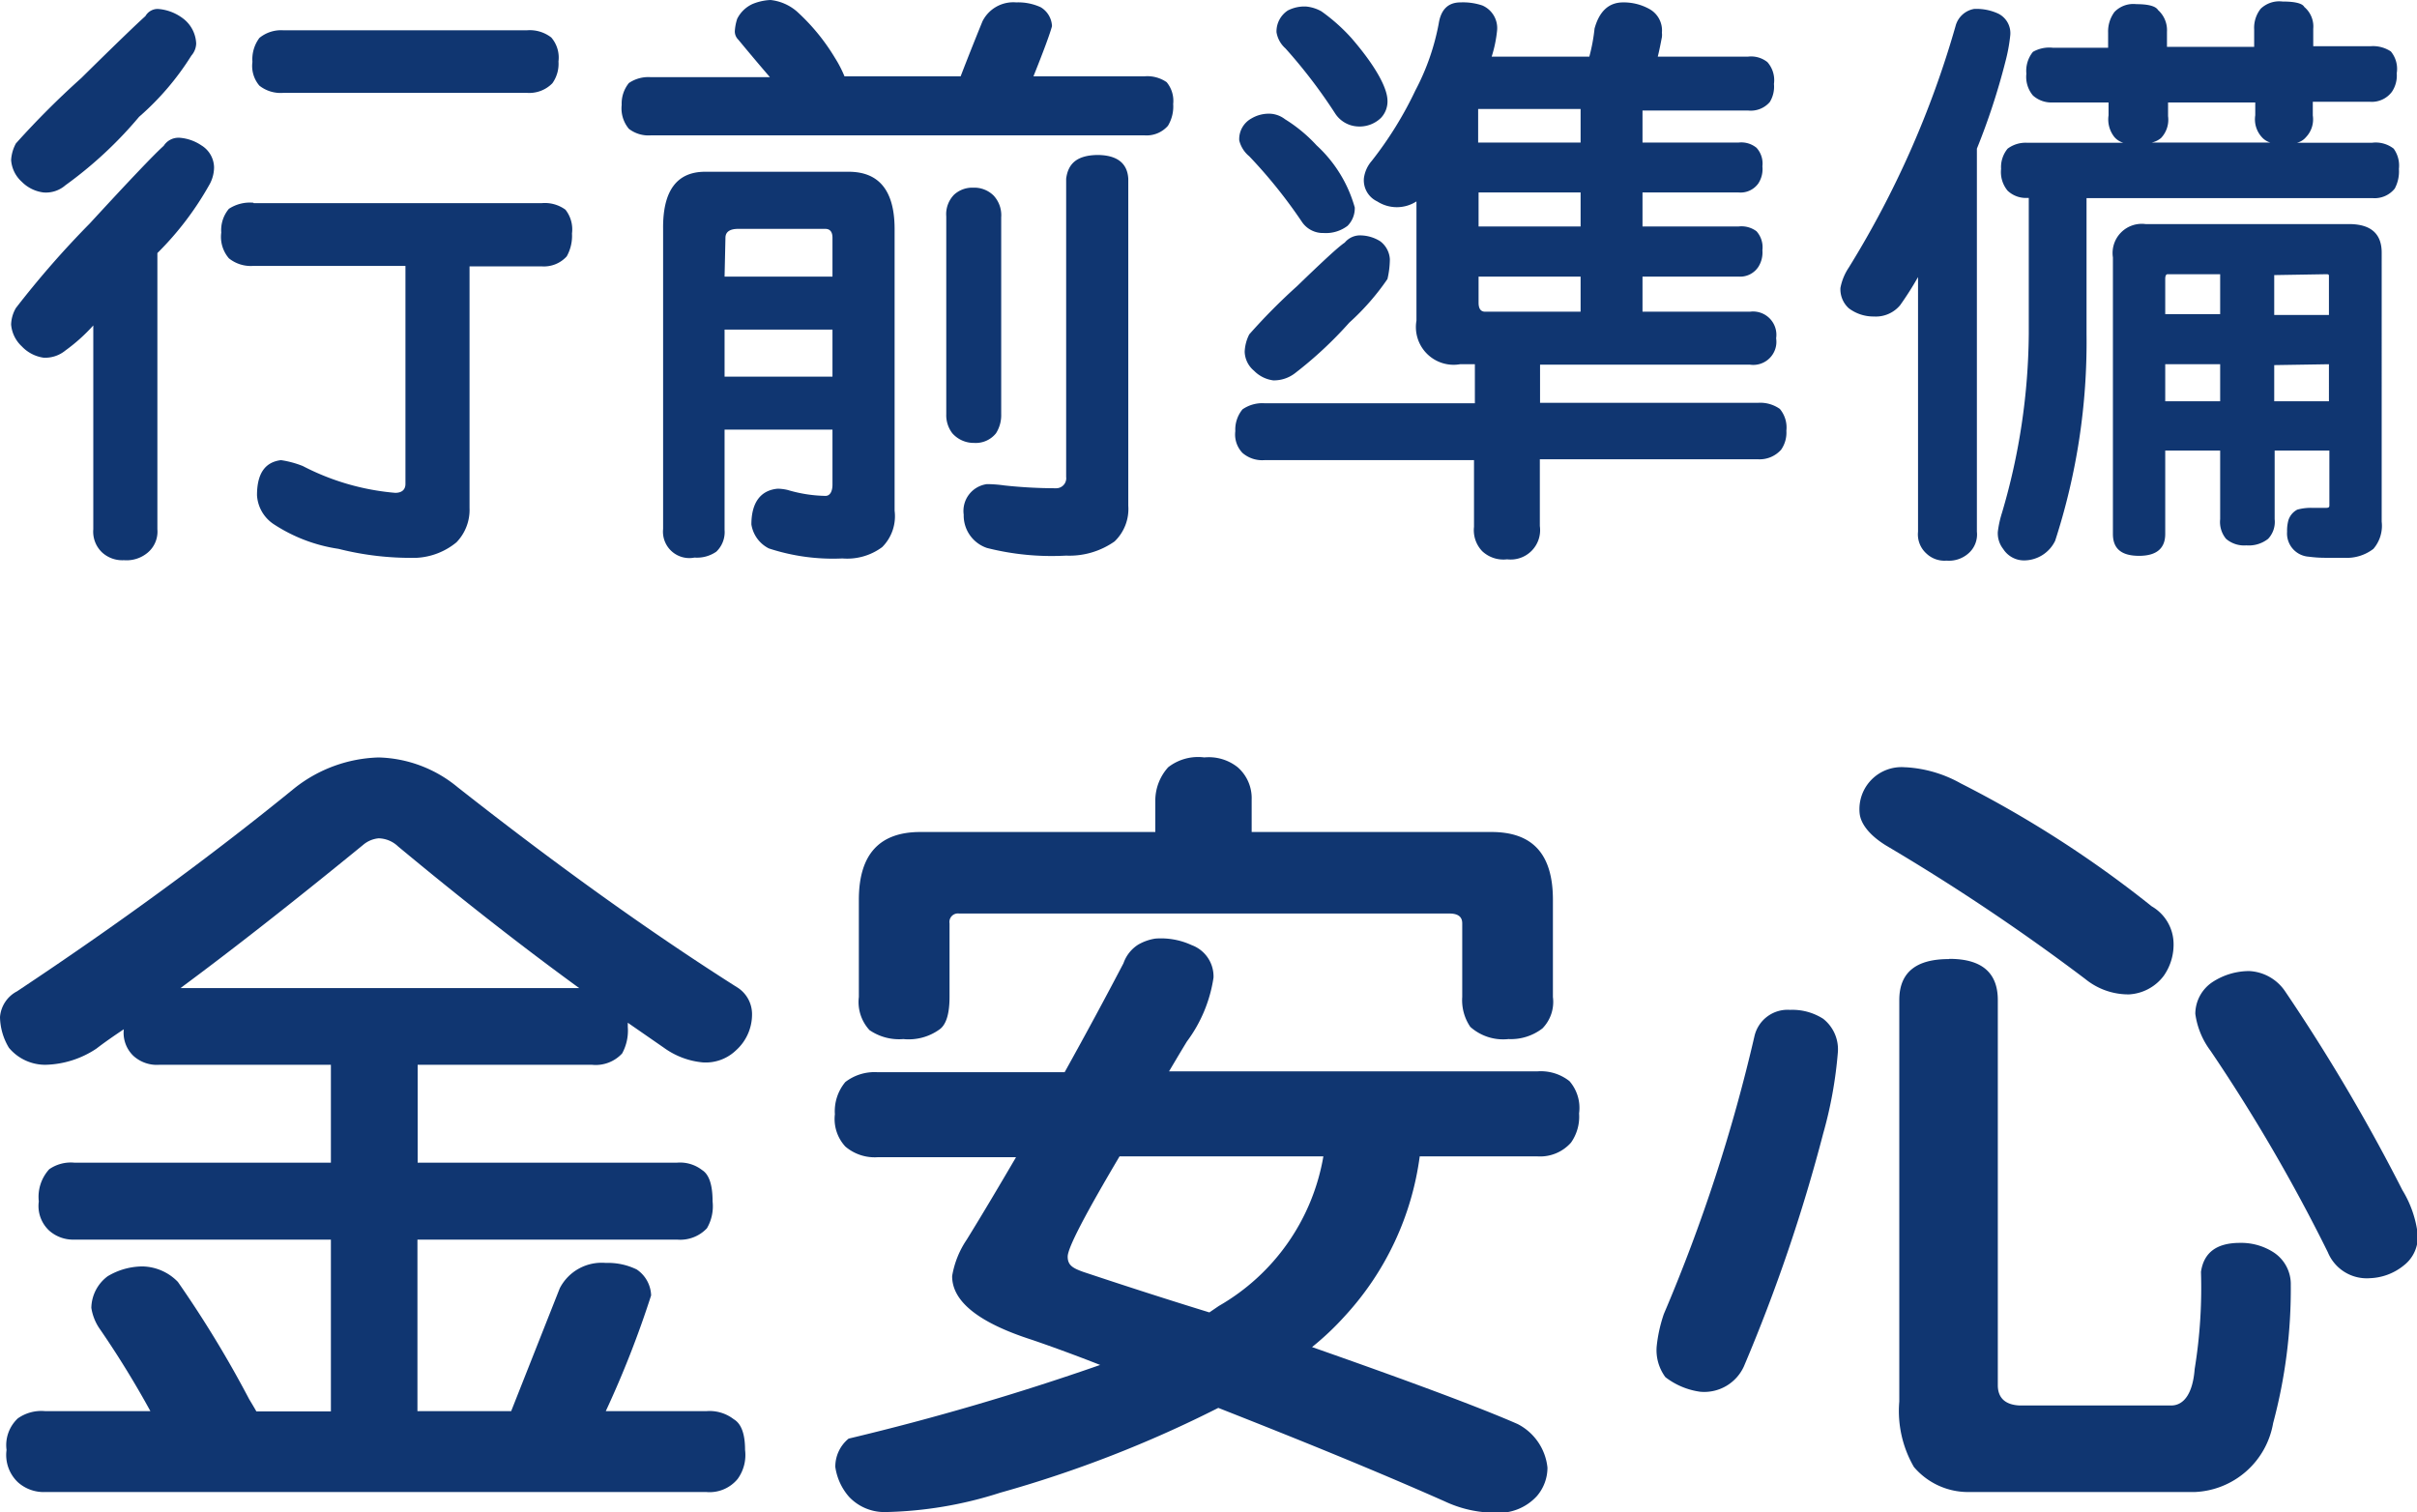
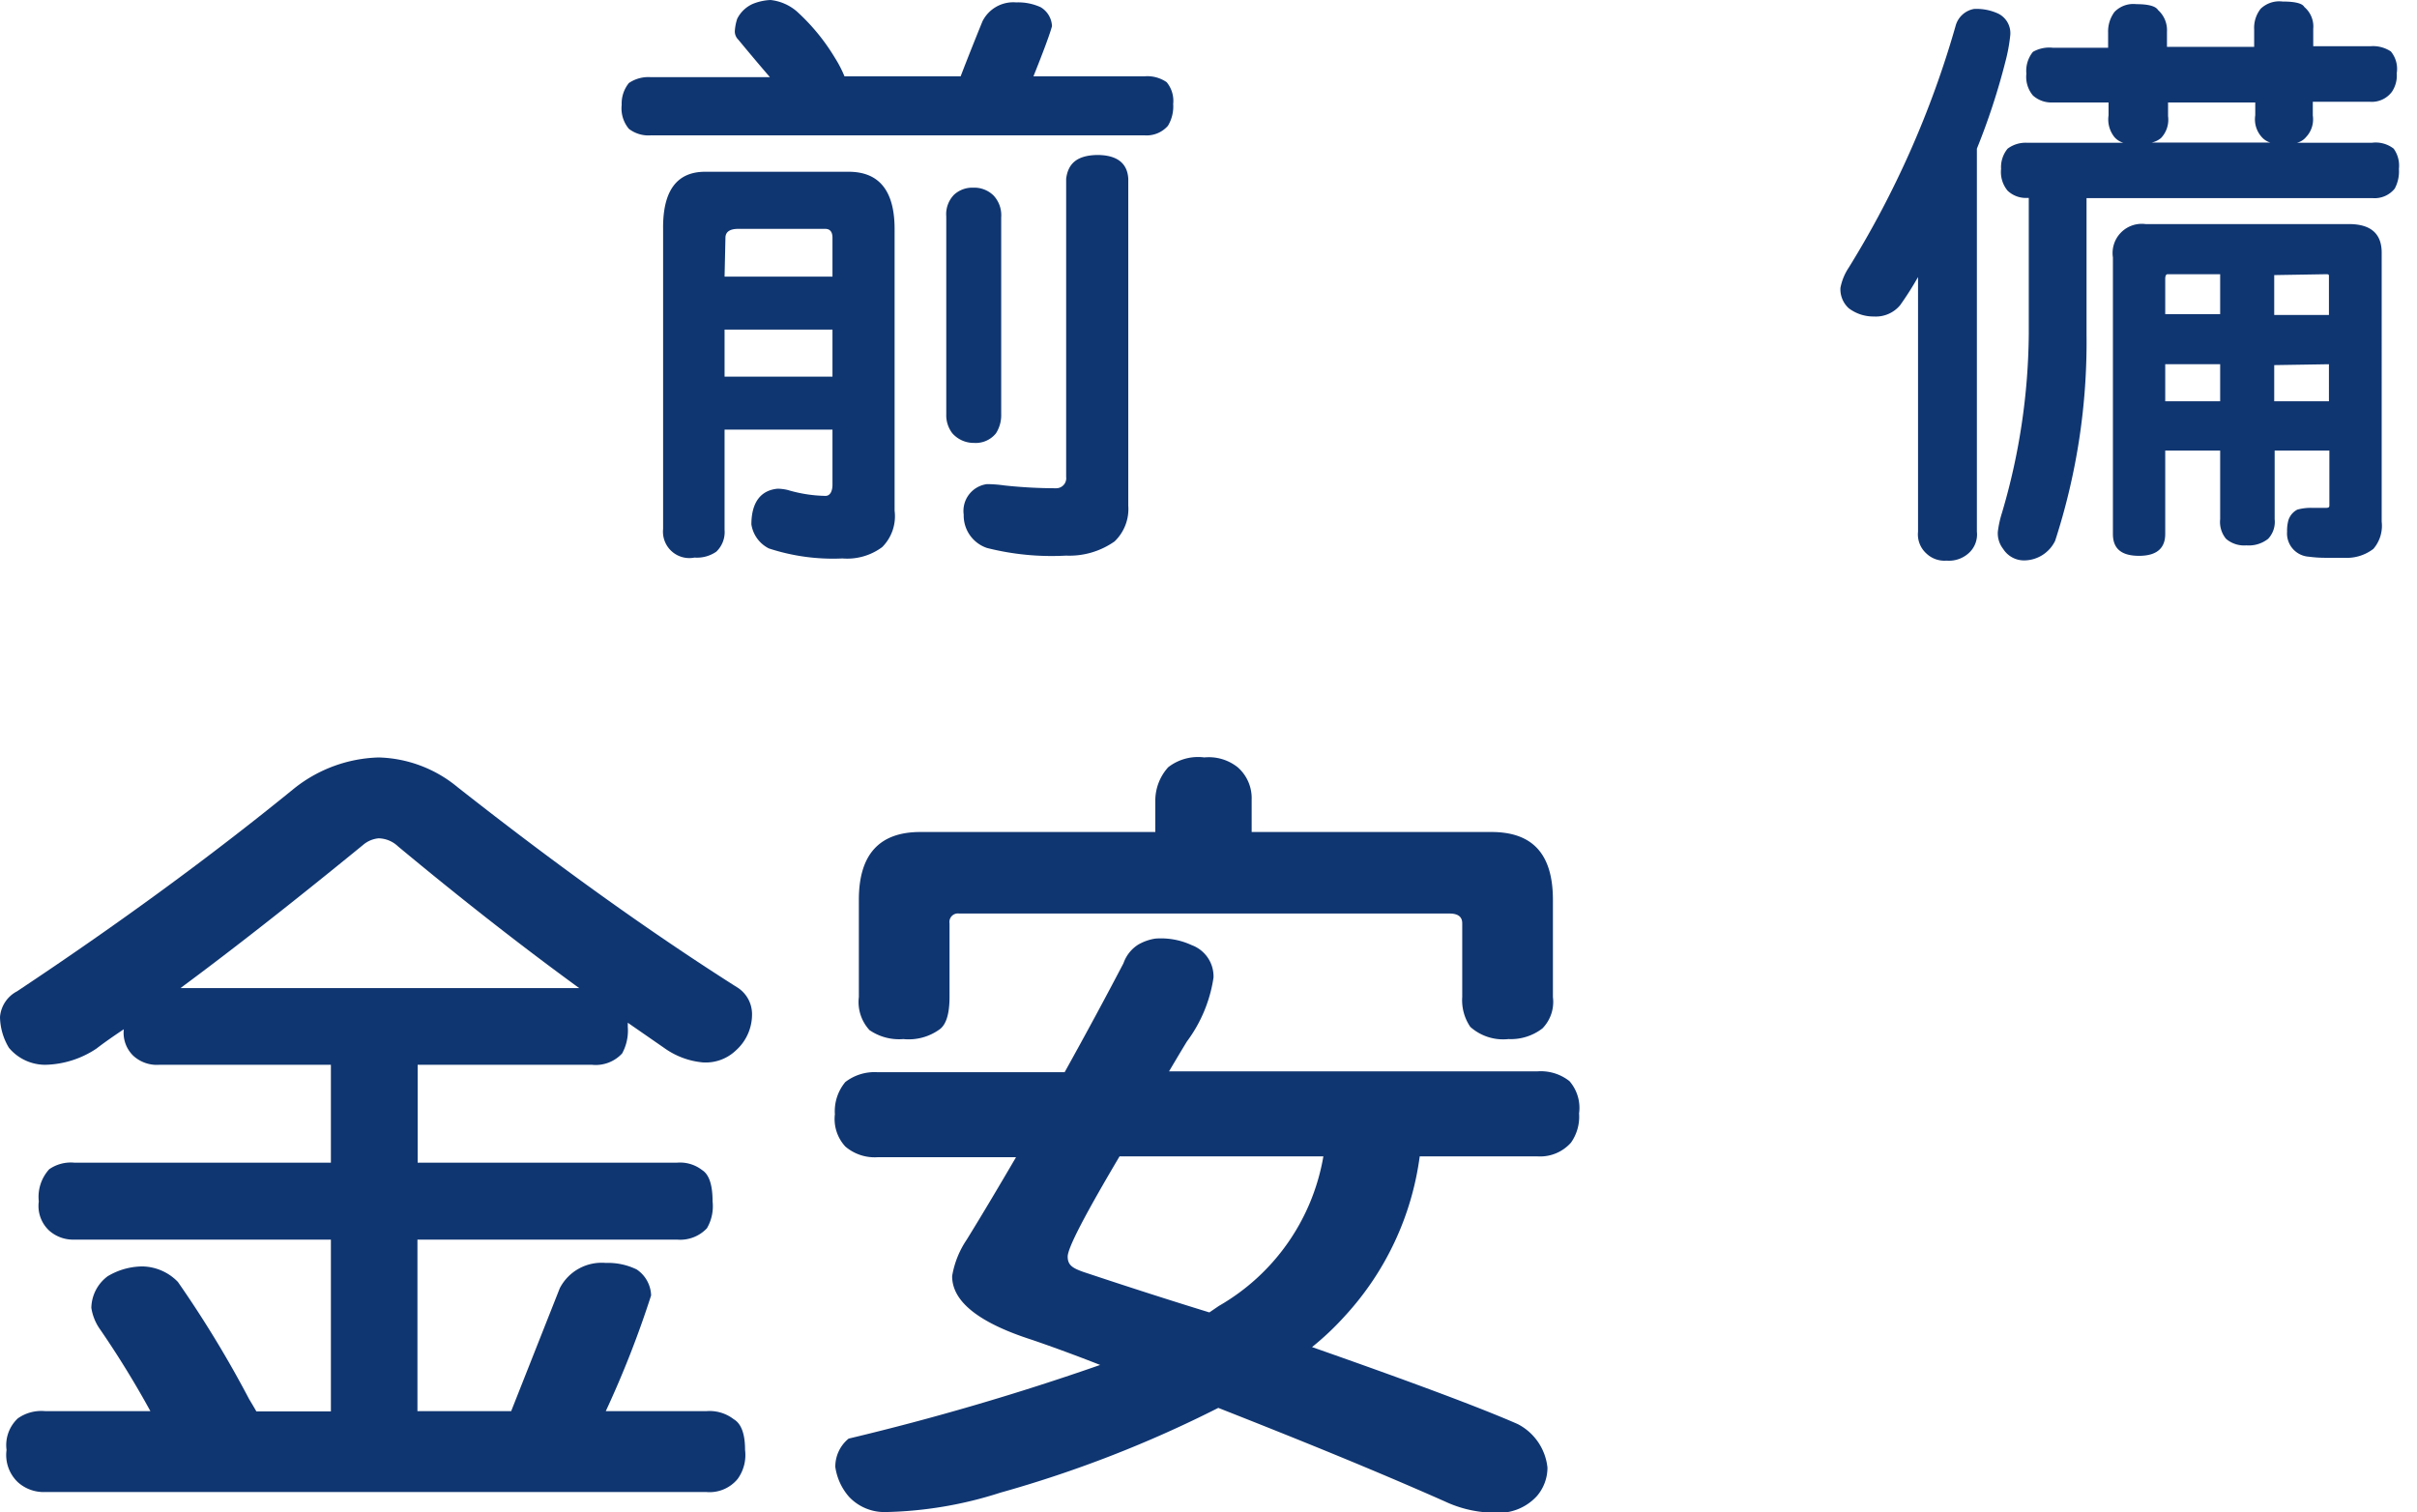
<svg xmlns="http://www.w3.org/2000/svg" id="圖層_1" data-name="圖層 1" viewBox="0 0 110.88 69.37">
  <defs>
    <style>.cls-1{fill:#103671;}</style>
  </defs>
-   <path class="cls-1" d="M7.24.41A2.15,2.15,0,0,1,8.36.82,1.52,1.52,0,0,1,9,2a.88.88,0,0,1-.22.55,12.5,12.5,0,0,1-2.4,2.81A18.63,18.63,0,0,1,3,8.5a1.36,1.36,0,0,1-1,.33A1.69,1.69,0,0,1,1,8.34a1.48,1.48,0,0,1-.49-1,1.82,1.82,0,0,1,.22-.76,38.92,38.92,0,0,1,3-3C5.33,2,6.3,1.07,6.67.74A.65.65,0,0,1,7.24.41Zm1,5.91a2.07,2.07,0,0,1,1,.35,1.21,1.21,0,0,1,.58,1,1.65,1.65,0,0,1-.19.76,14.14,14.14,0,0,1-2.41,3.18V24.28a1.26,1.26,0,0,1-.44,1.07,1.5,1.5,0,0,1-1.09.35,1.37,1.37,0,0,1-1-.35,1.31,1.31,0,0,1-.41-1.07V14.93A8.08,8.08,0,0,1,3,16.08a1.46,1.46,0,0,1-1,.33A1.7,1.7,0,0,1,1,15.89a1.54,1.54,0,0,1-.49-1,1.59,1.59,0,0,1,.22-.76,42.77,42.77,0,0,1,3.39-3.88q2.76-3,3.39-3.56A.8.8,0,0,1,8.22,6.32Zm3.4,3H24.85a1.6,1.6,0,0,1,1.09.3,1.46,1.46,0,0,1,.3,1.09A1.93,1.93,0,0,1,26,11.76a1.41,1.41,0,0,1-1.15.46H21.54V23.3a2.14,2.14,0,0,1-.6,1.58,3.13,3.13,0,0,1-1.81.71,13.51,13.51,0,0,1-3.6-.41,7.38,7.38,0,0,1-3-1.15,1.71,1.71,0,0,1-.74-1.31c0-1,.37-1.52,1.1-1.61a4.42,4.42,0,0,1,1,.27,11.24,11.24,0,0,0,4.24,1.23c.31,0,.47-.15.47-.41v-10h-7a1.6,1.6,0,0,1-1.1-.35,1.51,1.51,0,0,1-.35-1.18,1.52,1.52,0,0,1,.35-1.09A1.76,1.76,0,0,1,11.62,9.3ZM13,1.39H24.17a1.61,1.61,0,0,1,1.12.33,1.41,1.41,0,0,1,.33,1.1,1.53,1.53,0,0,1-.28,1,1.48,1.48,0,0,1-1.17.44H13a1.57,1.57,0,0,1-1.1-.33,1.39,1.39,0,0,1-.32-1.09,1.64,1.64,0,0,1,.32-1.1A1.57,1.57,0,0,1,13,1.39Z" />
  <path class="cls-1" d="M35.35,0a2.21,2.21,0,0,1,1.2.52A9.42,9.42,0,0,1,38.3,2.65a5.38,5.38,0,0,1,.44.85h5.33q.43-1.12,1-2.52A1.58,1.58,0,0,1,46.62.11a2.48,2.48,0,0,1,1.12.22,1.06,1.06,0,0,1,.52.87c-.08.31-.36,1.08-.85,2.3h5.11a1.56,1.56,0,0,1,1,.27,1.34,1.34,0,0,1,.3,1,1.71,1.71,0,0,1-.24,1,1.3,1.3,0,0,1-1.07.44H29.85a1.47,1.47,0,0,1-1-.3,1.46,1.46,0,0,1-.33-1.1,1.49,1.49,0,0,1,.33-1,1.58,1.58,0,0,1,1-.27h5.47c-.44-.51-.92-1.08-1.45-1.72a.53.53,0,0,1-.16-.39,2.22,2.22,0,0,1,.11-.57,1.47,1.47,0,0,1,.71-.68A2.43,2.43,0,0,1,35.35,0Zm-3,7.88h6.58c1.4,0,2.11.87,2.11,2.63V23.43a2,2,0,0,1-.57,1.67,2.69,2.69,0,0,1-1.82.52,9.43,9.43,0,0,1-3.38-.46,1.49,1.49,0,0,1-.8-1.1c0-1,.42-1.57,1.21-1.64a2.15,2.15,0,0,1,.46.06,6.42,6.42,0,0,0,1.73.27c.21,0,.32-.21.32-.52V19.71H33.24v4.6a1.24,1.24,0,0,1-.38,1,1.56,1.56,0,0,1-1,.27,1.21,1.21,0,0,1-1.44-1.31V10.51C30.4,8.75,31.05,7.88,32.35,7.88Zm.89,4.81h4.95V10.91c0-.27-.11-.41-.33-.41h-4c-.38,0-.58.14-.58.41Zm0,4.59h4.95V15.12H33.24ZM44.65,8.61a1.26,1.26,0,0,1,.93.36,1.32,1.32,0,0,1,.35,1V19a1.54,1.54,0,0,1-.24.88,1.19,1.19,0,0,1-1,.44,1.31,1.31,0,0,1-1-.44,1.36,1.36,0,0,1-.28-.88V9.93a1.28,1.28,0,0,1,.36-1A1.24,1.24,0,0,1,44.65,8.61Zm5.68-1.5c.92,0,1.39.38,1.43,1.09v15a2.06,2.06,0,0,1-.63,1.64,3.6,3.6,0,0,1-2.22.65,12.09,12.09,0,0,1-3.63-.35,1.57,1.57,0,0,1-1.07-1.53,1.24,1.24,0,0,1,1.07-1.4,5.91,5.91,0,0,1,.79.06,22.29,22.29,0,0,0,2.38.13.46.46,0,0,0,.46-.52V8.2C49,7.49,49.42,7.13,50.33,7.11Z" />
-   <path class="cls-1" d="M67,.11a2.78,2.78,0,0,1,1,.14,1.13,1.13,0,0,1,.68,1.14,5.9,5.9,0,0,1-.25,1.21h4.48a8.21,8.21,0,0,0,.24-1.29c.22-.8.66-1.2,1.31-1.2a2.43,2.43,0,0,1,1.2.3,1.12,1.12,0,0,1,.58,1.09.81.81,0,0,1,0,.2c-.06.32-.12.62-.19.9h4.13a1.2,1.2,0,0,1,.9.25,1.25,1.25,0,0,1,.3,1,1.35,1.35,0,0,1-.19.83,1.15,1.15,0,0,1-1,.39H75.35V6.54h4.41a1.1,1.1,0,0,1,.82.24,1.07,1.07,0,0,1,.27.85,1.2,1.2,0,0,1-.19.79,1,1,0,0,1-.9.41H75.35v1.56h4.41a1.15,1.15,0,0,1,.82.22,1.1,1.1,0,0,1,.27.87,1.23,1.23,0,0,1-.19.77,1,1,0,0,1-.9.44H75.35V14.3h4.93a1.07,1.07,0,0,1,1.2,1.22,1.06,1.06,0,0,1-1.2,1.21H70.65v1.75h10a1.56,1.56,0,0,1,1,.28,1.33,1.33,0,0,1,.3,1,1.37,1.37,0,0,1-.24.87,1.32,1.32,0,0,1-1.07.44h-10v3.06a1.35,1.35,0,0,1-1.5,1.53A1.42,1.42,0,0,1,68,25.29a1.39,1.39,0,0,1-.38-1.12V21.11H58a1.38,1.38,0,0,1-1-.33,1.22,1.22,0,0,1-.33-1,1.46,1.46,0,0,1,.33-1,1.59,1.59,0,0,1,1-.28h9.66V16.71h-.68a1.73,1.73,0,0,1-2-2V9.24a1.66,1.66,0,0,1-1.8,0,1.07,1.07,0,0,1-.61-1.07,1.51,1.51,0,0,1,.36-.79,17,17,0,0,0,2-3.23A10.79,10.79,0,0,0,66,1.09C66.1.44,66.43.11,67,.11ZM58.32,5.22a1.22,1.22,0,0,1,.63.25,6.88,6.88,0,0,1,1.45,1.2,6.1,6.1,0,0,1,1.75,2.85,1.14,1.14,0,0,1-.33.84,1.64,1.64,0,0,1-1.1.33,1.16,1.16,0,0,1-1-.52,22.87,22.87,0,0,0-2.41-3,1.36,1.36,0,0,1-.46-.73,1.08,1.08,0,0,1,.55-1A1.56,1.56,0,0,1,58.32,5.22Zm4.13,5.58a1.75,1.75,0,0,1,.87.27,1.11,1.11,0,0,1,.44.82,4.11,4.11,0,0,1-.11.91,11.24,11.24,0,0,1-1.75,2,18.19,18.19,0,0,1-2.49,2.32,1.58,1.58,0,0,1-1,.33,1.5,1.5,0,0,1-.88-.44,1.18,1.18,0,0,1-.43-.87,1.91,1.91,0,0,1,.21-.8,27.26,27.26,0,0,1,2.19-2.21c1.17-1.13,1.9-1.81,2.19-2A.91.91,0,0,1,62.45,10.8ZM59.93.3a1.78,1.78,0,0,1,.69.22A8.37,8.37,0,0,1,62,1.75C63.08,3,63.63,4,63.65,4.59a1.1,1.1,0,0,1-.3.82,1.41,1.41,0,0,1-1.09.39,1.31,1.31,0,0,1-1-.58,23.87,23.87,0,0,0-2.29-3,1.26,1.26,0,0,1-.41-.74,1.15,1.15,0,0,1,.52-1A1.66,1.66,0,0,1,59.93.3ZM72.51,6.54V5h-4.7V6.54Zm0,3.85V8.83H67.83v1.56Zm0,3.91V12.69H67.83v1.2c0,.27.1.41.3.41Z" />
  <path class="cls-1" d="M90.56.41a2.37,2.37,0,0,1,1.12.22,1,1,0,0,1,.54,1A7.85,7.85,0,0,1,92,2.82a31,31,0,0,1-1.31,4V24.39a1.15,1.15,0,0,1-.39,1,1.35,1.35,0,0,1-1,.33,1.2,1.2,0,0,1-.93-.33,1.18,1.18,0,0,1-.38-1V12.71A14.7,14.7,0,0,1,87.17,14a1.45,1.45,0,0,1-1.21.52,1.87,1.87,0,0,1-1.15-.38,1.18,1.18,0,0,1-.38-.93,2.5,2.5,0,0,1,.38-.93A44,44,0,0,0,89.71,1.2,1.07,1.07,0,0,1,90.56.41Zm3.61,1.78h2.54V1.5A1.51,1.51,0,0,1,97,.55a1.2,1.2,0,0,1,1-.36c.55,0,.89.09,1,.27a1.24,1.24,0,0,1,.41,1v.69h4v-.8a1.41,1.41,0,0,1,.3-.95,1.23,1.23,0,0,1,1-.33c.56,0,.91.08,1,.25a1.17,1.17,0,0,1,.41,1v.8h2.63a1.48,1.48,0,0,1,.93.24,1.25,1.25,0,0,1,.27,1,1.33,1.33,0,0,1-.22.85,1.15,1.15,0,0,1-1,.46h-2.63v.63a1.18,1.18,0,0,1-.32,1,.77.77,0,0,1-.41.25h3.44a1.34,1.34,0,0,1,1,.27,1.33,1.33,0,0,1,.24.93,1.67,1.67,0,0,1-.19.9,1.18,1.18,0,0,1-1,.44H95.72v6.23a29.54,29.54,0,0,1-1.44,9.49,1.59,1.59,0,0,1-1.43.9,1.13,1.13,0,0,1-.95-.52,1.17,1.17,0,0,1-.25-.79,4.74,4.74,0,0,1,.19-.87,29.63,29.63,0,0,0,1.23-8.21V9.08H93a1.22,1.22,0,0,1-.9-.33,1.34,1.34,0,0,1-.3-1,1.33,1.33,0,0,1,.3-.93,1.38,1.38,0,0,1,.9-.27h4.41A.85.85,0,0,1,97,6.29a1.3,1.3,0,0,1-.27-1V4.7H94.17a1.26,1.26,0,0,1-.91-.32,1.33,1.33,0,0,1-.3-1,1.38,1.38,0,0,1,.3-1A1.51,1.51,0,0,1,94.17,2.19Zm13.59,8.09c1,0,1.5.44,1.5,1.31V23.93a1.62,1.62,0,0,1-.38,1.25,2,2,0,0,1-1.34.41h-.85a5.74,5.74,0,0,1-.77-.05,1.07,1.07,0,0,1-1-1.15,1.81,1.81,0,0,1,.06-.52.83.83,0,0,1,.41-.49,2.35,2.35,0,0,1,.71-.08h.54c.15,0,.22,0,.22-.11V20.67h-2.51v3.15a1.13,1.13,0,0,1-.3.9,1.43,1.43,0,0,1-1,.3,1.27,1.27,0,0,1-.93-.3,1.21,1.21,0,0,1-.27-.9V20.67H99.33V24.5c0,.66-.4,1-1.2,1s-1.2-.32-1.2-1V11.81a1.34,1.34,0,0,1,1.5-1.53ZM98.71,6.54h5.44a.85.85,0,0,1-.39-.25,1.21,1.21,0,0,1-.3-1V4.7h-4v.63a1.22,1.22,0,0,1-.32,1A1,1,0,0,1,98.71,6.54Zm.62,7.87h2.52V12.58H99.44c-.07,0-.11.07-.11.22Zm0,4h2.52V16.71H99.33Zm5-5.79v1.83h2.51V12.69c0-.08,0-.11-.11-.11Zm0,4.13v1.66h2.51V16.71Z" />
  <path class="cls-1" d="M17.37,34.75A5.91,5.91,0,0,1,21,36.12q6.9,5.43,12.87,9.21a1.45,1.45,0,0,1,.63,1.19,2.21,2.21,0,0,1-.74,1.67,2,2,0,0,1-1.52.55,3.6,3.6,0,0,1-1.78-.67L28.8,46.92v.19a2.19,2.19,0,0,1-.26,1.22,1.65,1.65,0,0,1-1.38.52h-8v4.49H31.06a1.65,1.65,0,0,1,1.15.34q.48.3.48,1.44a2,2,0,0,1-.26,1.23,1.68,1.68,0,0,1-1.37.52H19.15v7.87h4.3l2.23-5.64a2.16,2.16,0,0,1,2.11-1.16,3,3,0,0,1,1.42.3,1.49,1.49,0,0,1,.66,1.19,45.78,45.78,0,0,1-2.08,5.31H32.4a1.81,1.81,0,0,1,1.26.37c.34.2.52.66.52,1.41a1.87,1.87,0,0,1-.34,1.33,1.67,1.67,0,0,1-1.44.6H2.08A1.77,1.77,0,0,1,.82,68,1.72,1.72,0,0,1,.3,66.52a1.68,1.68,0,0,1,.52-1.45,1.87,1.87,0,0,1,1.26-.33H6.9A43.62,43.62,0,0,0,4.6,61a2.31,2.31,0,0,1-.41-1,1.85,1.85,0,0,1,.75-1.45,3.15,3.15,0,0,1,1.59-.45,2.32,2.32,0,0,1,1.63.71,50.3,50.3,0,0,1,3.27,5.38c.12.2.23.38.33.56h3.42V56.87H3.41a1.65,1.65,0,0,1-1.15-.41,1.54,1.54,0,0,1-.48-1.34,1.88,1.88,0,0,1,.48-1.48,1.74,1.74,0,0,1,1.15-.3H15.18V48.85H7.31a1.6,1.6,0,0,1-1.19-.41,1.46,1.46,0,0,1-.44-1.22c-.45.3-.87.59-1.26.89a4.39,4.39,0,0,1-2.34.74,2.17,2.17,0,0,1-1.67-.78A2.82,2.82,0,0,1,0,46.66a1.46,1.46,0,0,1,.78-1.18q7-4.65,12.73-9.32A6.5,6.5,0,0,1,17.37,34.75ZM8.28,45.33H26.57q-3.93-2.86-8.31-6.5a1.33,1.33,0,0,0-.89-.37,1.27,1.27,0,0,0-.71.3Q11.85,42.69,8.28,45.33Z" />
  <path class="cls-1" d="M53,43.06a3.36,3.36,0,0,1,1.67.3,1.53,1.53,0,0,1,1,1.49,6.5,6.5,0,0,1-1.22,2.93c-.3.49-.57.95-.82,1.37H70.54A2.12,2.12,0,0,1,72,49.6a1.87,1.87,0,0,1,.44,1.48,2.06,2.06,0,0,1-.37,1.34,1.89,1.89,0,0,1-1.56.63H65.13a13.41,13.41,0,0,1-3.42,7.31,12.94,12.94,0,0,1-1.52,1.44q6.9,2.42,9.43,3.53a2.54,2.54,0,0,1,1.37,2,2,2,0,0,1-.48,1.3,2.37,2.37,0,0,1-1.93.77,5.46,5.46,0,0,1-2.3-.52C62.94,67.4,59.47,66,55.89,64.59a54.81,54.81,0,0,1-10,3.89,18.29,18.29,0,0,1-5.31.89,2.23,2.23,0,0,1-1.63-.7,2.65,2.65,0,0,1-.63-1.37A1.66,1.66,0,0,1,38.93,66a117.62,117.62,0,0,0,11.54-3.38c-1.07-.42-2.1-.8-3.12-1.15q-3.68-1.18-3.67-2.93a4.22,4.22,0,0,1,.67-1.67c.79-1.28,1.54-2.55,2.26-3.78H40.26a2.07,2.07,0,0,1-1.48-.49,1.86,1.86,0,0,1-.48-1.48,2.09,2.09,0,0,1,.48-1.48,2.2,2.2,0,0,1,1.48-.45h8.58q1.44-2.59,2.7-5a1.65,1.65,0,0,1,.67-.85A2.25,2.25,0,0,1,53,43.06Zm2.23-8.31a2.13,2.13,0,0,1,1.55.45,1.88,1.88,0,0,1,.64,1.48v1.49h11c1.88,0,2.82,1,2.82,3.11v4.46a1.74,1.74,0,0,1-.48,1.44,2.37,2.37,0,0,1-1.56.49,2.26,2.26,0,0,1-1.75-.56,2.17,2.17,0,0,1-.37-1.37V42.36c0-.3-.19-.45-.59-.45H44a.39.39,0,0,0-.44.45v3.38c0,.76-.15,1.26-.45,1.48a2.42,2.42,0,0,1-1.67.45,2.4,2.4,0,0,1-1.55-.41,1.9,1.9,0,0,1-.49-1.52V41.28c0-2.08.94-3.11,2.82-3.11H53V36.68a2.29,2.29,0,0,1,.59-1.48A2.23,2.23,0,0,1,55.26,34.75Zm5.45,18.3H51.36c-1.58,2.67-2.38,4.2-2.38,4.6s.24.53.71.7c2.1.7,4,1.31,5.79,1.86l.44-.3A9.82,9.82,0,0,0,60.71,53.05Z" />
-   <path class="cls-1" d="M82.12,46.33a2.62,2.62,0,0,1,1.52.41,1.78,1.78,0,0,1,.67,1.56A19.43,19.43,0,0,1,83.64,52,76.87,76.87,0,0,1,80,62.69a2,2,0,0,1-2,1.16,3.36,3.36,0,0,1-1.6-.67A2.08,2.08,0,0,1,76,61.77a6.68,6.68,0,0,1,.33-1.49,76.19,76.19,0,0,0,4.16-12.76A1.56,1.56,0,0,1,82.12,46.33ZM87.43,35.2a5.81,5.81,0,0,1,2.52.74,50.88,50.88,0,0,1,8.76,5.64,2,2,0,0,1,1,1.63,2.49,2.49,0,0,1-.45,1.56,2.14,2.14,0,0,1-1.59.85,3.13,3.13,0,0,1-2-.7,96.8,96.8,0,0,0-9.13-6.12c-.77-.47-1.18-1-1.23-1.49a1.93,1.93,0,0,1,2.08-2.11Zm2,8.79q2.22,0,2.22,1.89V63.55c0,.59.35.9,1,.93H99.6c.62,0,1-.61,1.08-1.67a23.18,23.18,0,0,0,.29-4.46c.13-.89.72-1.33,1.79-1.33a2.74,2.74,0,0,1,1.55.44,1.74,1.74,0,0,1,.78,1.49,23.72,23.72,0,0,1-.81,6.34,3.81,3.81,0,0,1-3.6,3.16H90.25A3.26,3.26,0,0,1,87.8,67.3a5.12,5.12,0,0,1-.67-3V45.88C87.13,44.62,87.89,44,89.4,44Zm13.76.56a2.11,2.11,0,0,1,1.64.93,84.94,84.94,0,0,1,5.38,9.12,5,5,0,0,1,.7,2,1.65,1.65,0,0,1-.63,1.45,2.61,2.61,0,0,1-1.56.59,1.93,1.93,0,0,1-1.93-1.19,79.1,79.1,0,0,0-5.38-9.24,3.64,3.64,0,0,1-.7-1.7,1.76,1.76,0,0,1,.78-1.45A3.08,3.08,0,0,1,103.16,44.55Z" />
</svg>